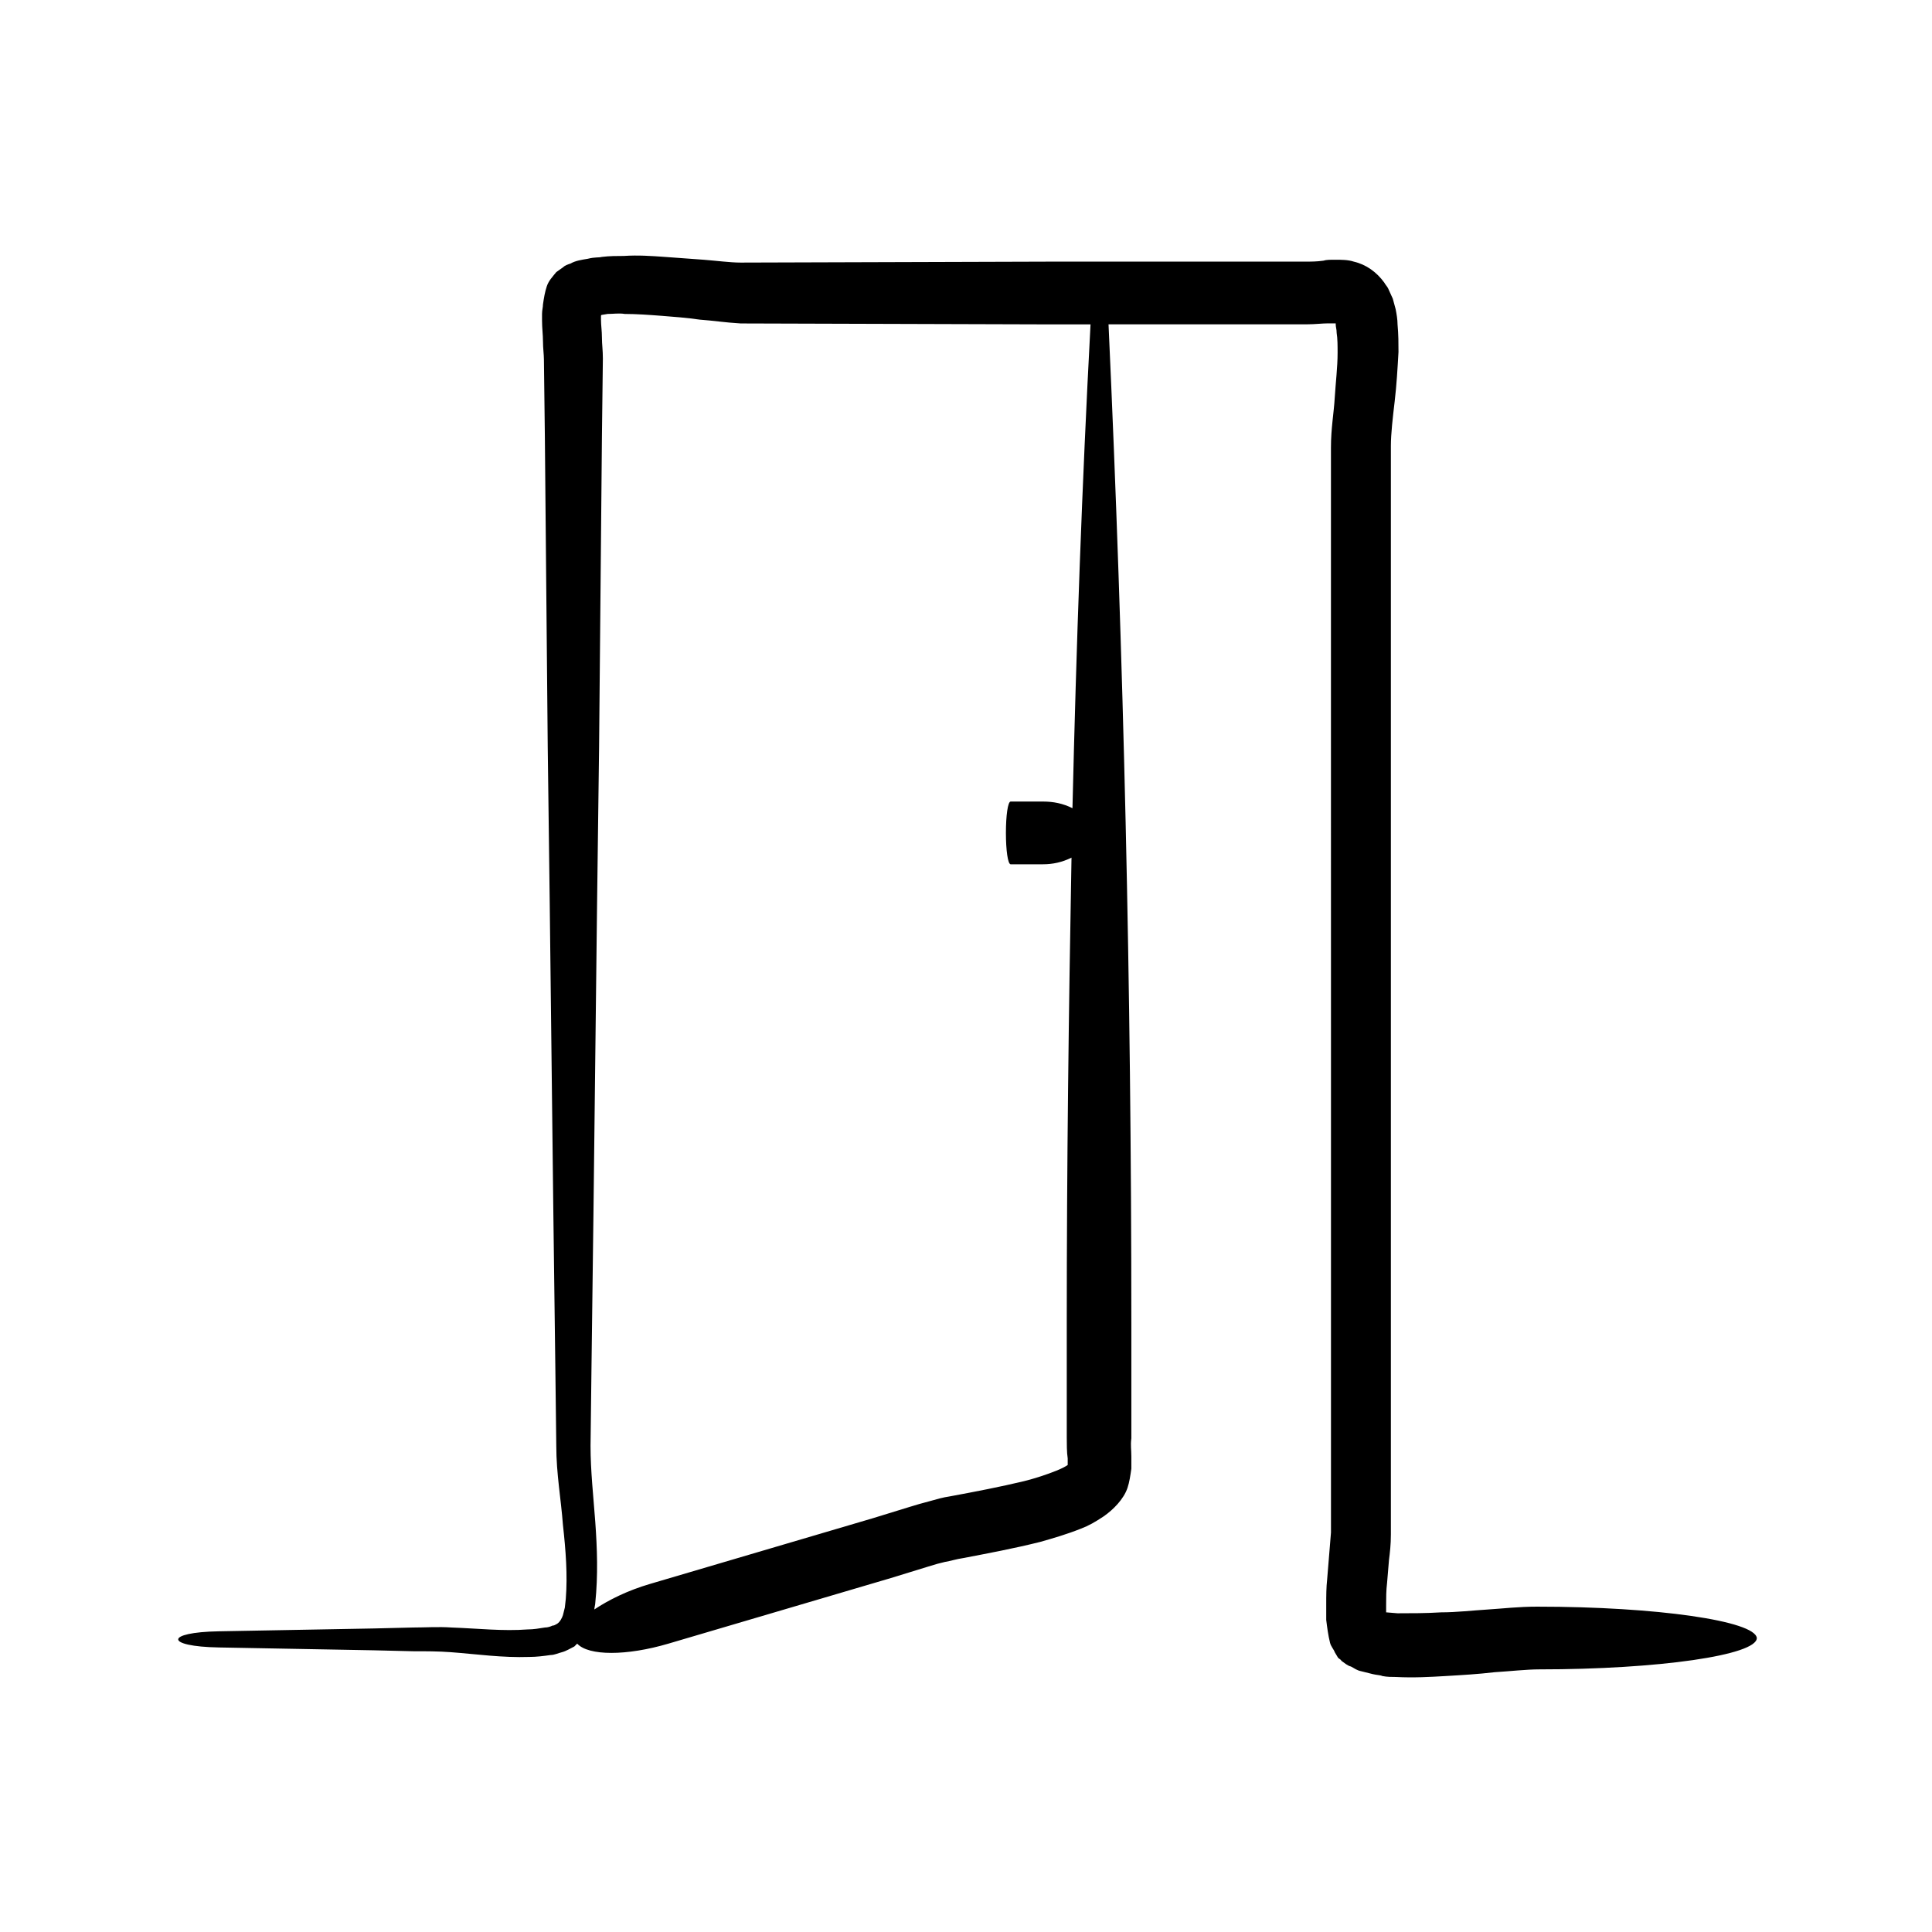
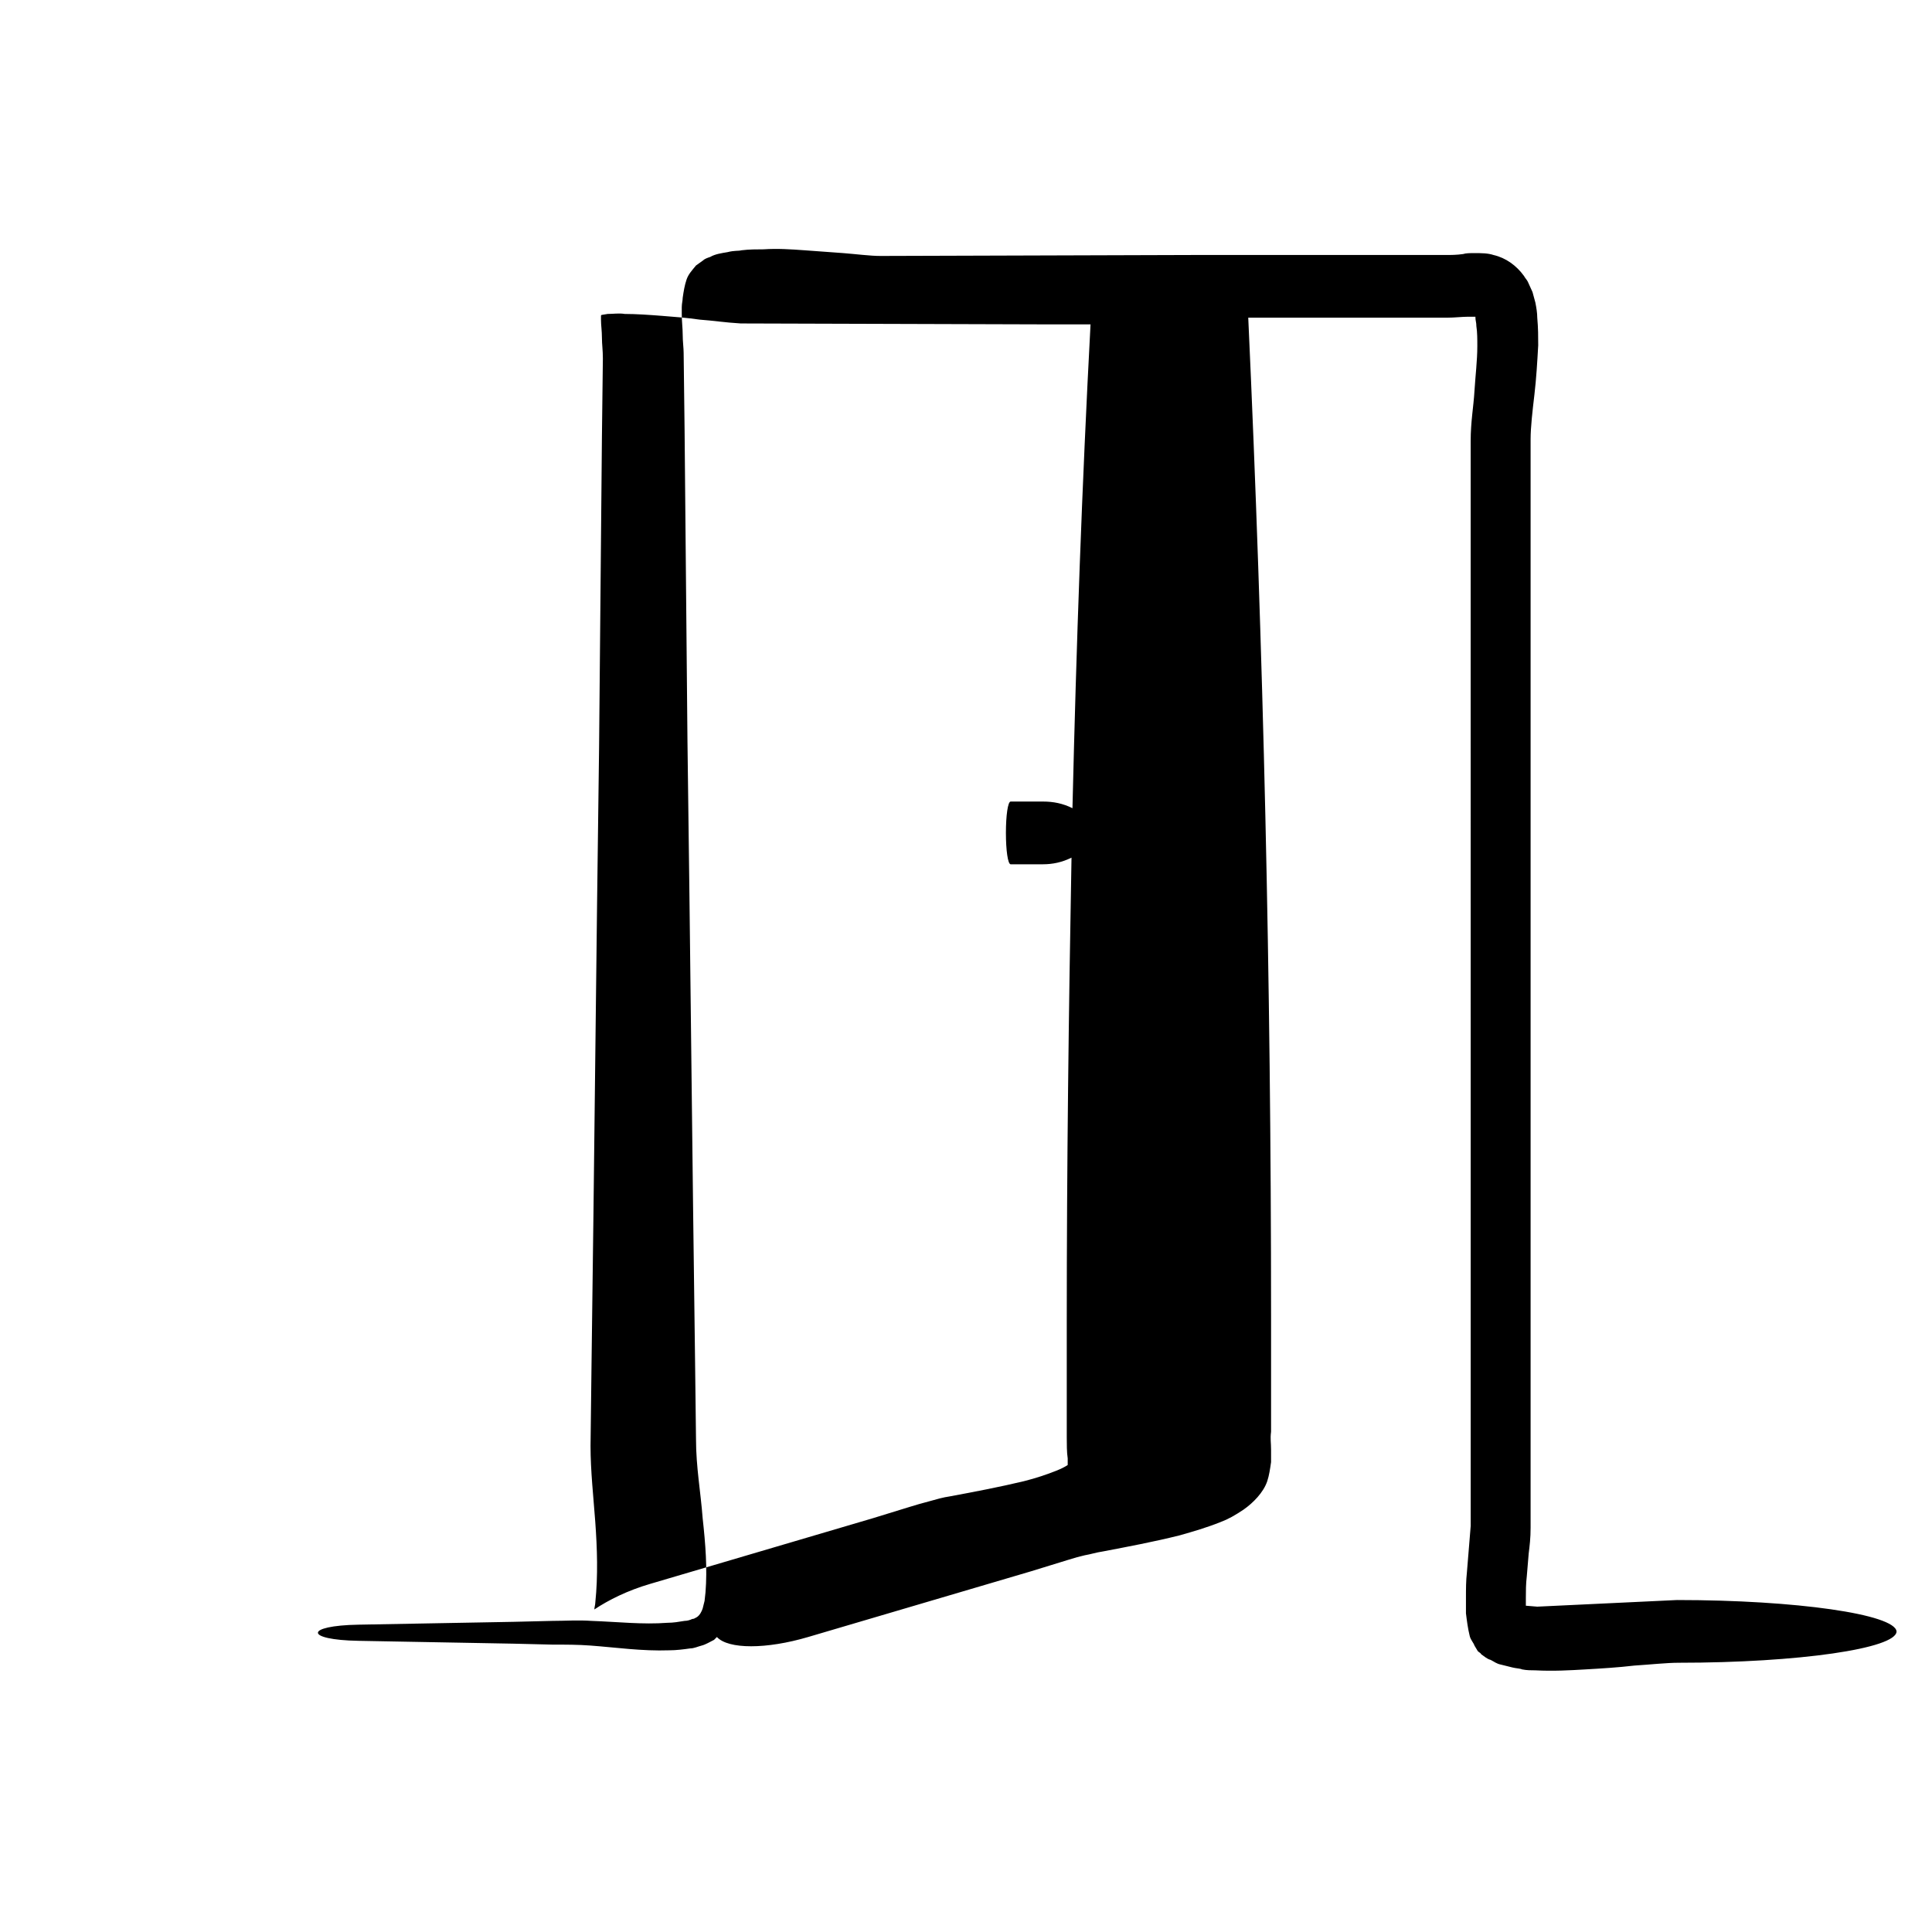
<svg xmlns="http://www.w3.org/2000/svg" fill="#000000" width="800px" height="800px" version="1.1" viewBox="144 144 512 512">
-   <path d="m551.39 569.78c-5.039 0-9.07 0.504-13.098 0.754-4.031 0.25-8.312 0.754-12.344 0.754-4.031 0.25-8.062 0.25-11.586 0.25l-3.023-0.25v-0.754-1.258c0-1.762 0-3.777 0.25-5.793l0.504-6.047c0.25-2.016 0.504-4.031 0.504-6.801v-288.43c0-3.273 0.504-7.559 1.008-11.84s0.754-8.566 1.008-13.098c0-2.266 0-4.535-0.25-7.305 0-1.258-0.25-2.769-0.504-4.031l-0.754-2.769-1.258-2.769c-0.25-0.504-0.754-1.008-1.008-1.512-2.016-2.769-4.785-4.785-8.062-5.543-1.512-0.504-3.273-0.504-5.039-0.504-1.258 0-2.266 0-3.023 0.25-1.762 0.25-3.273 0.25-4.785 0.25h-67.008l-82.629 0.254c-2.769 0-6.551-0.504-9.824-0.754-3.527-0.25-6.801-0.504-10.328-0.754-3.527-0.25-7.055-0.504-10.832-0.25-1.762 0-3.777 0-5.793 0.25-1.008 0.25-1.762 0-3.777 0.504-1.512 0.25-3.273 0.504-4.535 1.258-0.754 0.25-1.512 0.504-2.016 1.008l-1.766 1.258c-1.008 1.258-2.016 2.266-2.519 3.777s-0.754 3.023-1.008 4.785c0 0.754-0.25 1.512-0.25 2.519v1.762c0 2.016 0.25 3.777 0.25 5.543 0 1.762 0.25 3.527 0.25 4.785l0.25 20.402c0.258 27.461 0.512 54.918 0.762 82.375 0.754 54.914 1.258 109.58 2.016 164.49l0.25 20.656c0 7.305 1.258 14.105 1.762 20.906 0.754 6.801 1.258 13.352 0.754 19.648l-0.25 2.266-0.504 2.016c-0.25 0.754-0.754 1.762-1.512 2.266-0.504 0.25-0.754 0.504-1.258 0.504-0.504 0.25-1.258 0.504-2.016 0.504-1.512 0.25-3.023 0.504-4.535 0.504-6.551 0.504-13.098-0.25-20.152-0.504-3.527-0.25-7.055 0-10.328 0l-10.328 0.25-41.059 0.754c-14.359 0.25-14.359 4.031 0 4.281l41.059 0.754 10.328 0.25c3.527 0 6.801 0 10.078 0.25 6.801 0.504 13.602 1.512 20.906 1.258 1.762 0 3.777-0.25 5.543-0.504 1.008 0 2.016-0.504 3.023-0.754s2.266-1.008 3.273-1.512l0.754-0.754c3.023 3.273 13.098 3.273 24.184 0l58.945-17.379 9.824-3.023 2.519-0.754 2.016-0.504c1.512-0.25 3.023-0.754 4.785-1.008 6.551-1.258 13.352-2.519 20.402-4.281 3.527-1.008 7.055-2.016 10.832-3.527 2.016-0.754 3.777-1.762 6.047-3.273 2.519-1.762 5.289-4.535 6.297-7.559 0.504-1.512 0.754-3.273 1.008-5.039v-3.273c0-2.016-0.25-2.769 0-4.785v-30.73c0-88.418-2.016-176.59-6.047-264.5h52.648c2.016 0 4.031-0.25 5.543-0.25h2.016v0.25c0 0.754 0.25 1.258 0.25 2.266 0.25 1.512 0.25 3.527 0.25 5.289 0 3.777-0.504 7.809-0.754 11.84-0.25 4.281-1.008 8.062-1.008 13.352v62.723l0.008 99.766v124.95l-1.008 12.344c-0.25 2.266-0.25 4.281-0.25 6.801v4.027c0.25 2.016 0.504 4.031 1.008 6.047 0.25 1.008 1.008 1.762 1.258 2.519l0.754 1.258c0.25 0.504 0.754 0.504 1.008 1.008 0.754 0.504 1.512 1.258 2.519 1.512 1.008 0.504 1.512 1.008 2.769 1.258l3.023 0.754c1.008 0.25 2.016 0.25 2.519 0.504 1.258 0.25 2.519 0.25 3.527 0.25 4.785 0.25 9.07 0 13.352-0.25s8.566-0.504 12.848-1.008c4.031-0.25 8.566-0.754 11.84-0.754 31.738 0 57.688-3.777 57.688-8.312-0.508-4.527-26.453-8.309-58.191-8.309zm-123.18-211.6c-2.519-1.258-5.039-1.762-7.809-1.762h-8.566c-0.754 0-1.258 3.777-1.258 8.312s0.504 8.312 1.258 8.312h8.566c2.519 0 5.039-0.504 7.559-1.762-0.754 41.059-1.258 81.867-1.258 122.93v30.73c0 1.512 0 4.031 0.25 5.543v1.762c-0.754 0.504-1.762 1.008-3.023 1.512-2.519 1.008-5.543 2.016-8.566 2.769-6.297 1.512-12.848 2.769-19.648 4.031-1.762 0.25-3.527 0.754-5.289 1.258l-2.769 0.754-2.519 0.754-9.824 3.023-58.945 17.379c-6.047 1.762-11.082 4.281-14.863 6.801 0-0.504 0.25-1.258 0.25-1.762 0.754-7.305 0.504-14.359 0-21.41-0.504-6.801-1.258-13.602-1.258-20.152l0.25-20.656c0.754-54.664 1.258-109.58 2.016-164.49 0.25-27.457 0.504-54.914 0.754-82.371l0.25-20.656c0-2.266-0.25-3.777-0.25-5.543 0-1.762-0.25-3.273-0.25-4.785v-1.004c0-0.25 0.25-0.25 0.25-0.25 0.25 0-0.25 0 1.512-0.25 1.512 0 3.023-0.25 4.535 0 3.023 0 6.551 0.25 9.824 0.504 3.273 0.25 6.551 0.504 10.078 1.008 3.527 0.25 6.551 0.754 10.832 1.008l82.625 0.25h10.078c-2.269 42.566-3.781 85.391-4.789 128.21z" />
+   <path d="m551.39 569.78l-3.023-0.25v-0.754-1.258c0-1.762 0-3.777 0.25-5.793l0.504-6.047c0.25-2.016 0.504-4.031 0.504-6.801v-288.43c0-3.273 0.504-7.559 1.008-11.84s0.754-8.566 1.008-13.098c0-2.266 0-4.535-0.25-7.305 0-1.258-0.25-2.769-0.504-4.031l-0.754-2.769-1.258-2.769c-0.25-0.504-0.754-1.008-1.008-1.512-2.016-2.769-4.785-4.785-8.062-5.543-1.512-0.504-3.273-0.504-5.039-0.504-1.258 0-2.266 0-3.023 0.25-1.762 0.25-3.273 0.25-4.785 0.25h-67.008l-82.629 0.254c-2.769 0-6.551-0.504-9.824-0.754-3.527-0.25-6.801-0.504-10.328-0.754-3.527-0.25-7.055-0.504-10.832-0.25-1.762 0-3.777 0-5.793 0.25-1.008 0.25-1.762 0-3.777 0.504-1.512 0.25-3.273 0.504-4.535 1.258-0.754 0.25-1.512 0.504-2.016 1.008l-1.766 1.258c-1.008 1.258-2.016 2.266-2.519 3.777s-0.754 3.023-1.008 4.785c0 0.754-0.25 1.512-0.25 2.519v1.762c0 2.016 0.25 3.777 0.25 5.543 0 1.762 0.25 3.527 0.25 4.785l0.25 20.402c0.258 27.461 0.512 54.918 0.762 82.375 0.754 54.914 1.258 109.58 2.016 164.49l0.25 20.656c0 7.305 1.258 14.105 1.762 20.906 0.754 6.801 1.258 13.352 0.754 19.648l-0.25 2.266-0.504 2.016c-0.25 0.754-0.754 1.762-1.512 2.266-0.504 0.25-0.754 0.504-1.258 0.504-0.504 0.25-1.258 0.504-2.016 0.504-1.512 0.25-3.023 0.504-4.535 0.504-6.551 0.504-13.098-0.25-20.152-0.504-3.527-0.25-7.055 0-10.328 0l-10.328 0.25-41.059 0.754c-14.359 0.25-14.359 4.031 0 4.281l41.059 0.754 10.328 0.25c3.527 0 6.801 0 10.078 0.25 6.801 0.504 13.602 1.512 20.906 1.258 1.762 0 3.777-0.25 5.543-0.504 1.008 0 2.016-0.504 3.023-0.754s2.266-1.008 3.273-1.512l0.754-0.754c3.023 3.273 13.098 3.273 24.184 0l58.945-17.379 9.824-3.023 2.519-0.754 2.016-0.504c1.512-0.25 3.023-0.754 4.785-1.008 6.551-1.258 13.352-2.519 20.402-4.281 3.527-1.008 7.055-2.016 10.832-3.527 2.016-0.754 3.777-1.762 6.047-3.273 2.519-1.762 5.289-4.535 6.297-7.559 0.504-1.512 0.754-3.273 1.008-5.039v-3.273c0-2.016-0.25-2.769 0-4.785v-30.73c0-88.418-2.016-176.59-6.047-264.5h52.648c2.016 0 4.031-0.25 5.543-0.25h2.016v0.25c0 0.754 0.25 1.258 0.25 2.266 0.25 1.512 0.25 3.527 0.25 5.289 0 3.777-0.504 7.809-0.754 11.84-0.25 4.281-1.008 8.062-1.008 13.352v62.723l0.008 99.766v124.95l-1.008 12.344c-0.25 2.266-0.25 4.281-0.25 6.801v4.027c0.25 2.016 0.504 4.031 1.008 6.047 0.25 1.008 1.008 1.762 1.258 2.519l0.754 1.258c0.25 0.504 0.754 0.504 1.008 1.008 0.754 0.504 1.512 1.258 2.519 1.512 1.008 0.504 1.512 1.008 2.769 1.258l3.023 0.754c1.008 0.25 2.016 0.25 2.519 0.504 1.258 0.25 2.519 0.25 3.527 0.25 4.785 0.25 9.07 0 13.352-0.25s8.566-0.504 12.848-1.008c4.031-0.25 8.566-0.754 11.84-0.754 31.738 0 57.688-3.777 57.688-8.312-0.508-4.527-26.453-8.309-58.191-8.309zm-123.18-211.6c-2.519-1.258-5.039-1.762-7.809-1.762h-8.566c-0.754 0-1.258 3.777-1.258 8.312s0.504 8.312 1.258 8.312h8.566c2.519 0 5.039-0.504 7.559-1.762-0.754 41.059-1.258 81.867-1.258 122.93v30.73c0 1.512 0 4.031 0.25 5.543v1.762c-0.754 0.504-1.762 1.008-3.023 1.512-2.519 1.008-5.543 2.016-8.566 2.769-6.297 1.512-12.848 2.769-19.648 4.031-1.762 0.25-3.527 0.754-5.289 1.258l-2.769 0.754-2.519 0.754-9.824 3.023-58.945 17.379c-6.047 1.762-11.082 4.281-14.863 6.801 0-0.504 0.25-1.258 0.25-1.762 0.754-7.305 0.504-14.359 0-21.41-0.504-6.801-1.258-13.602-1.258-20.152l0.25-20.656c0.754-54.664 1.258-109.58 2.016-164.49 0.25-27.457 0.504-54.914 0.754-82.371l0.25-20.656c0-2.266-0.25-3.777-0.25-5.543 0-1.762-0.25-3.273-0.25-4.785v-1.004c0-0.25 0.25-0.25 0.25-0.25 0.25 0-0.25 0 1.512-0.25 1.512 0 3.023-0.25 4.535 0 3.023 0 6.551 0.25 9.824 0.504 3.273 0.25 6.551 0.504 10.078 1.008 3.527 0.25 6.551 0.754 10.832 1.008l82.625 0.25h10.078c-2.269 42.566-3.781 85.391-4.789 128.21z" />
</svg>